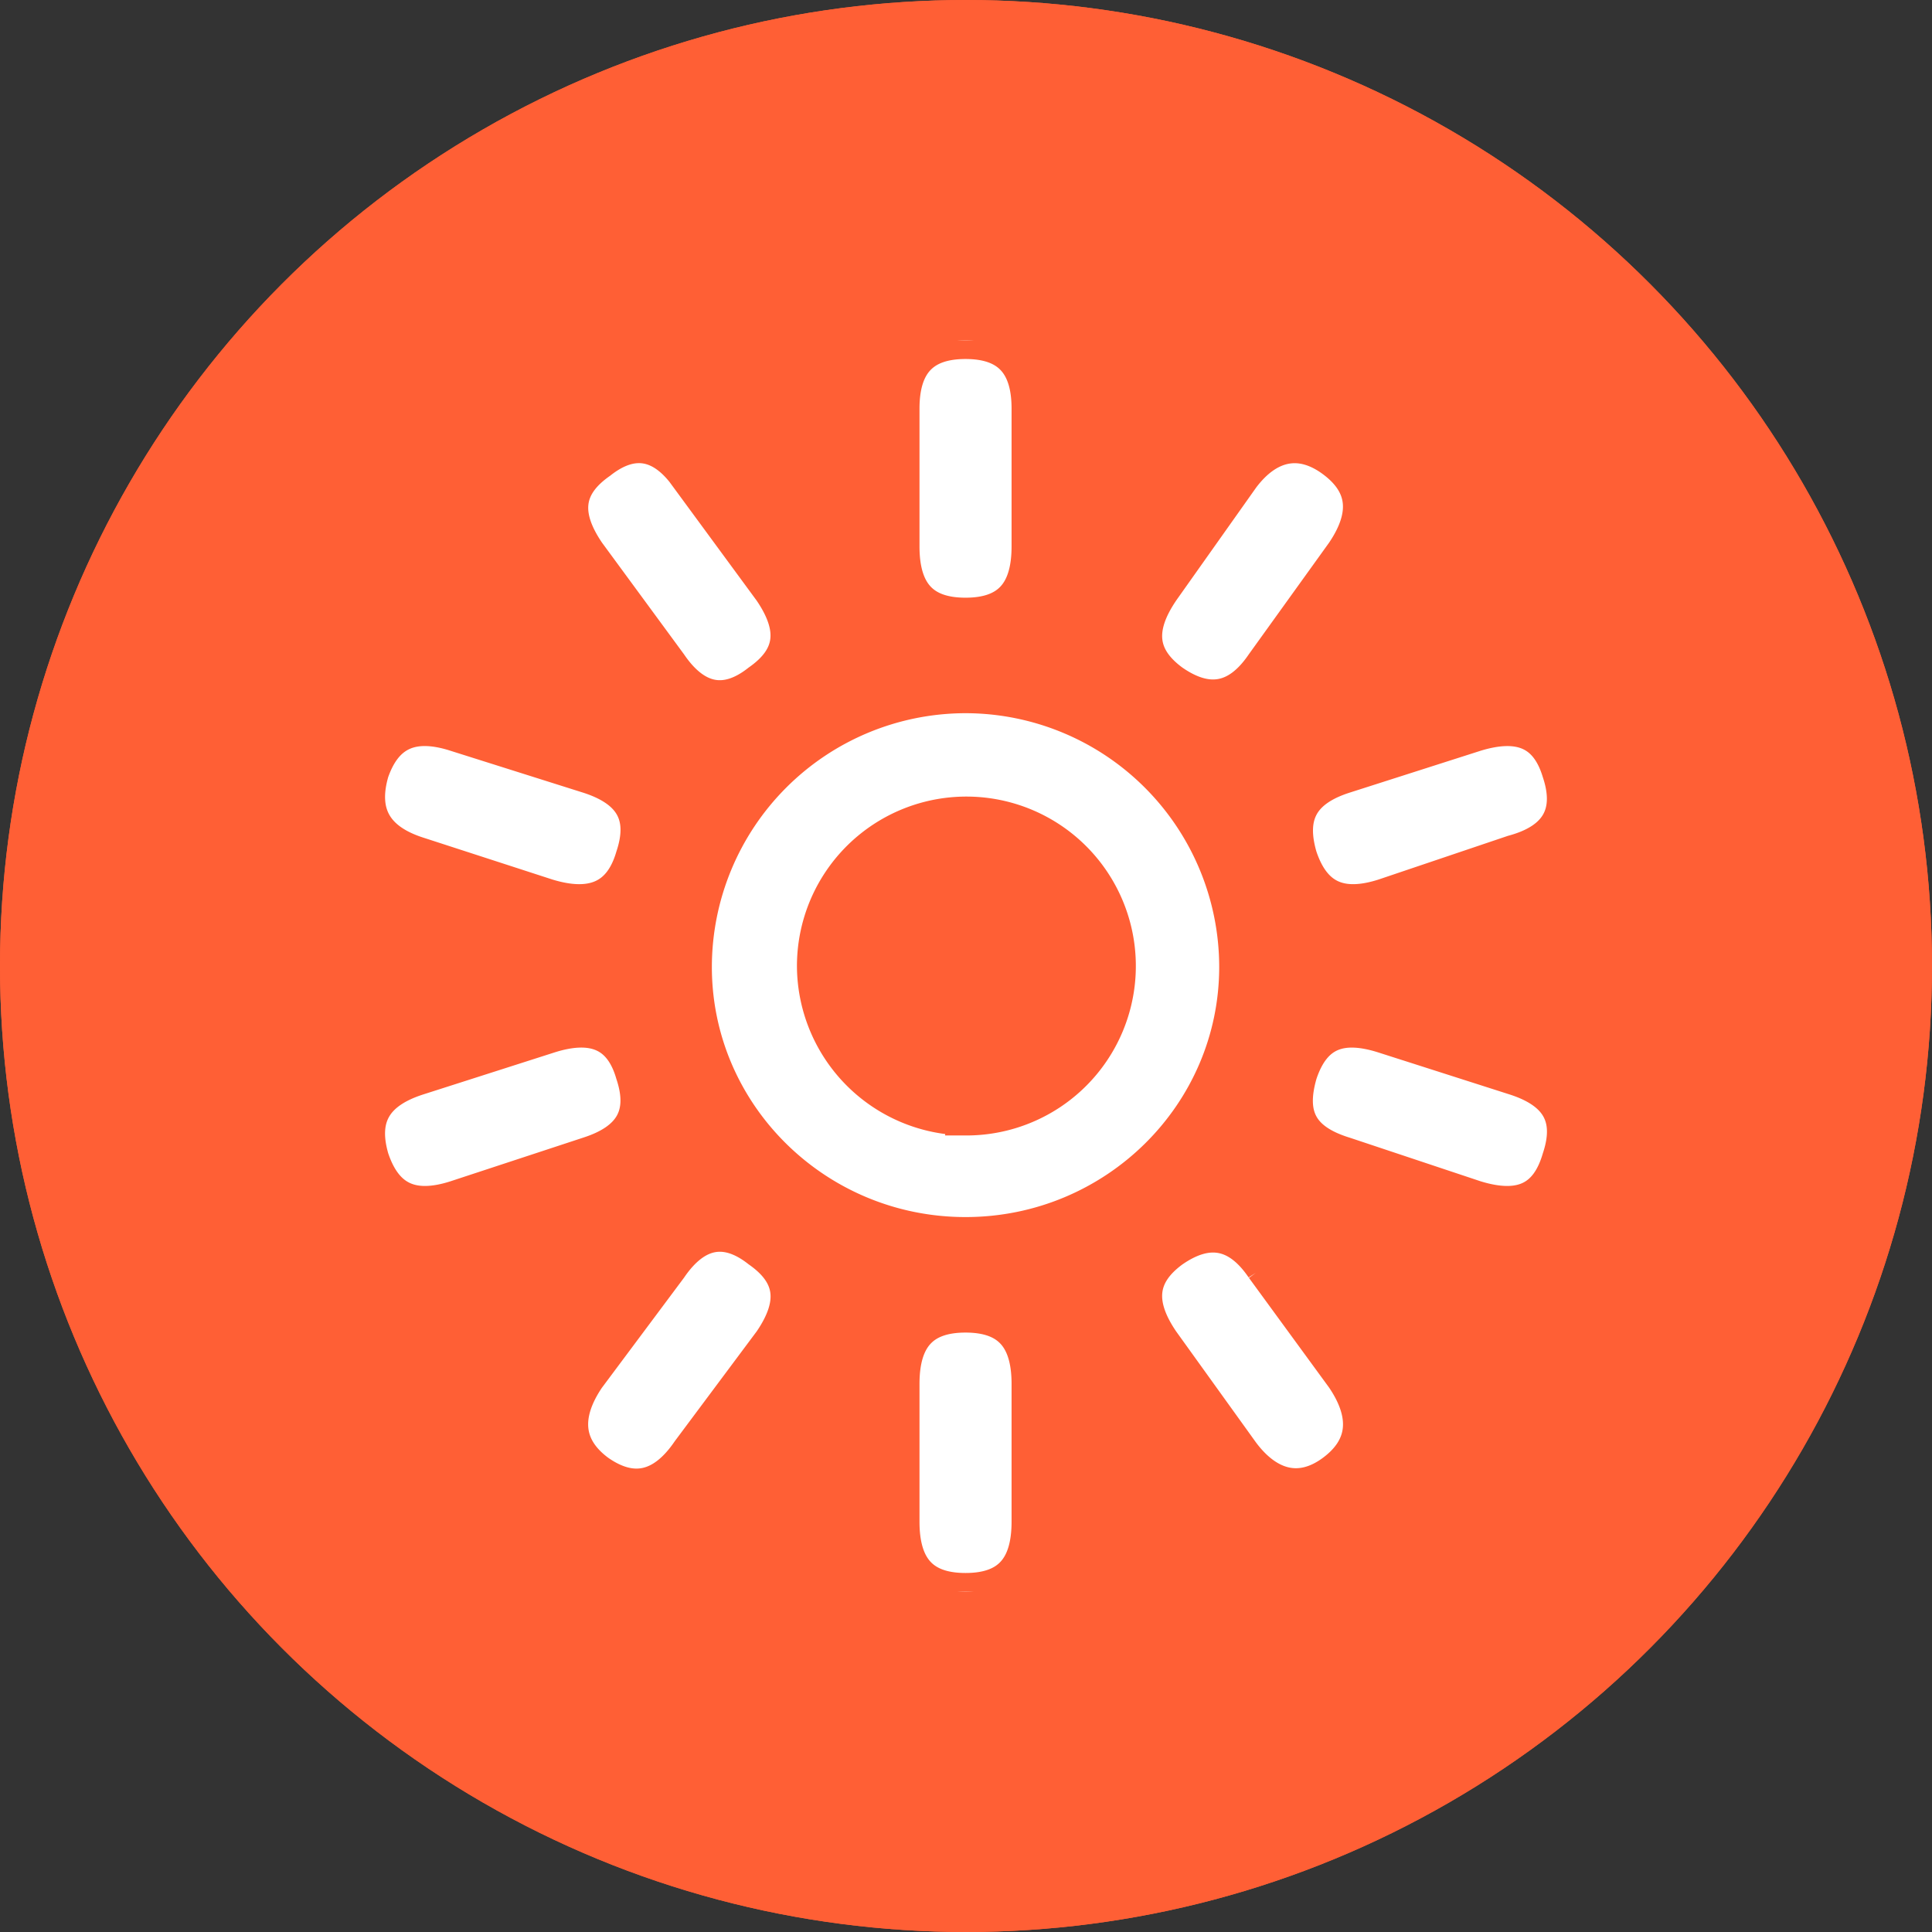
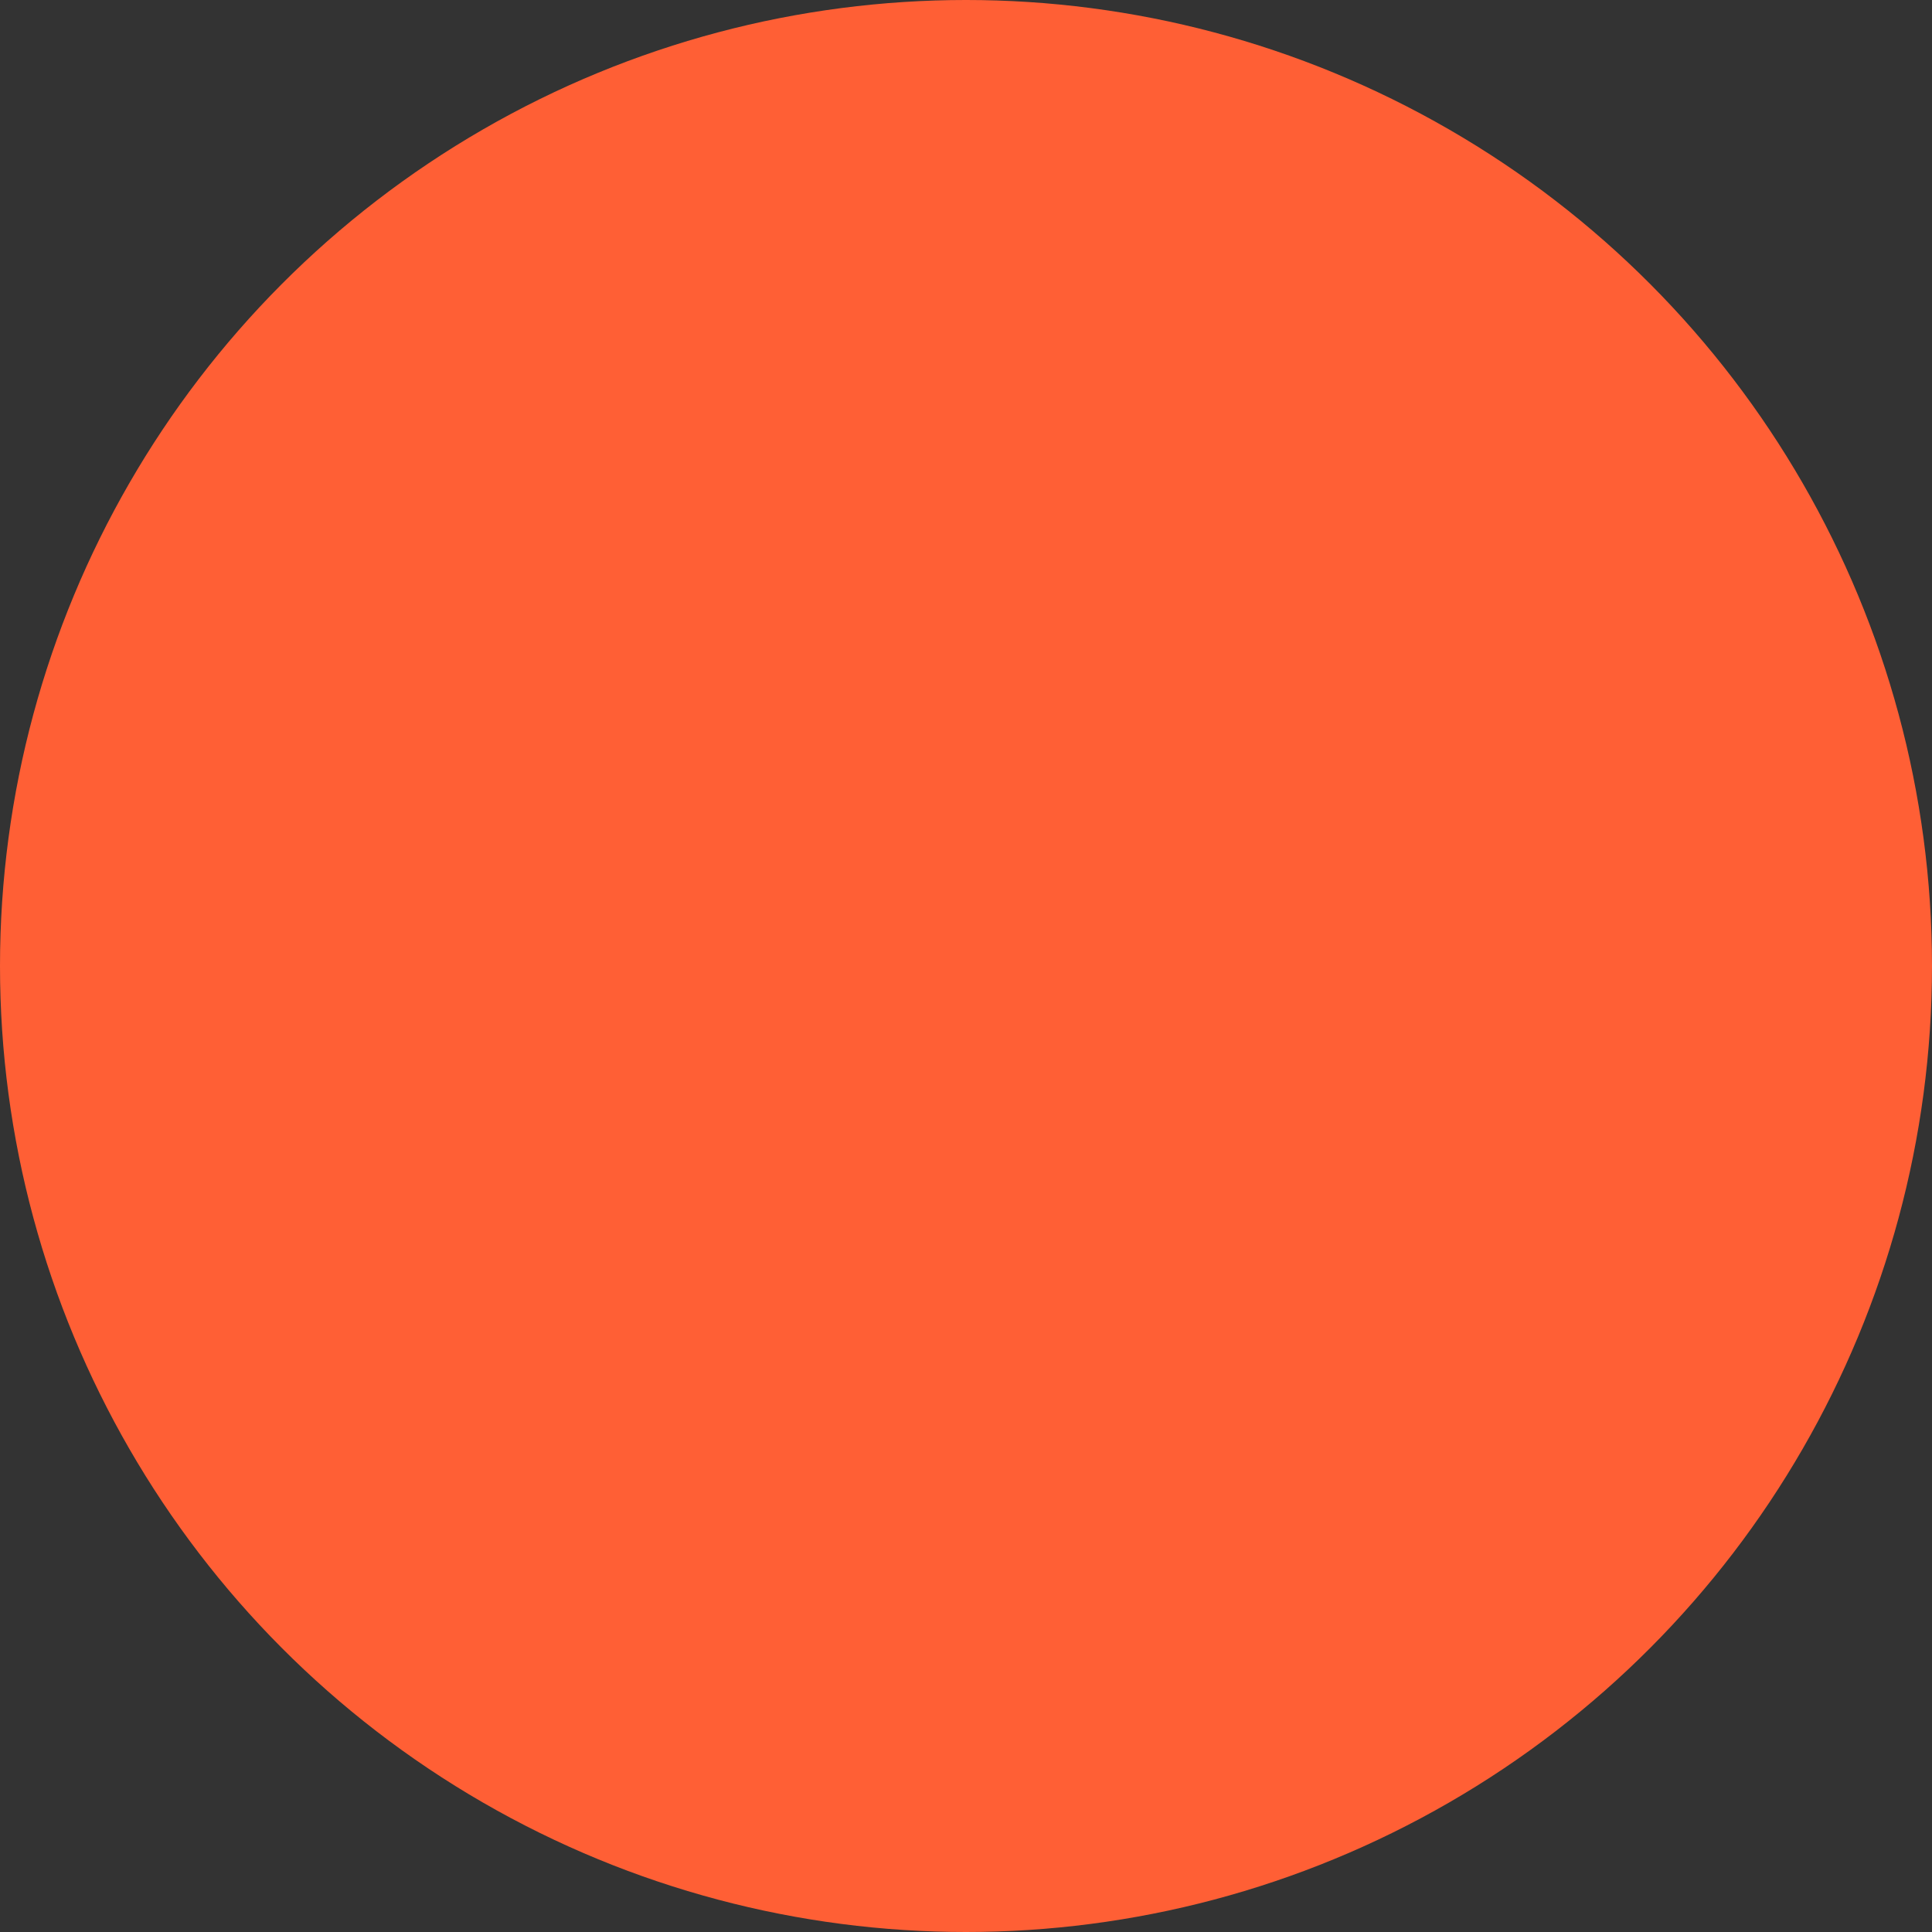
<svg xmlns="http://www.w3.org/2000/svg" width="261" height="261" viewBox="0 0 261 261">
  <rect x="0" y="0" width="261" height="261" fill="#333333" stroke="none" />
  <defs>
    <clipPath id="a">
-       <rect width="169" height="169" transform="translate(1096 271)" fill="#fff" stroke="#707070" stroke-width="1" />
-     </clipPath>
+       </clipPath>
  </defs>
  <g transform="translate(-1050 -225)">
    <g transform="translate(518.226 -34.774)">
      <circle cx="130.5" cy="130.5" r="130.5" transform="translate(531.774 259.774)" fill="#ff5f35" />
-       <circle cx="130.5" cy="130.5" r="130.5" transform="translate(531.774 259.774)" fill="#ff5f35" />
    </g>
    <g clip-path="url(#a)">
-       <path d="M89.565,45.254V63.876c0,6.366-2.828,9.428-8.719,9.428s-8.719-3.062-8.719-9.428V45.254c0-6.132,2.828-9.194,8.719-9.194S89.565,39.122,89.565,45.254Zm17.679,24.512L118.09,54.448c3.537-4.714,8.017-5.657,12.49-2.361s4.948,7.542,1.418,12.731L121.152,79.9c-3.537,5.189-7.776,5.657-12.49,2.361-4.48-3.3-4.948-7.308-1.418-12.49ZM43.6,54.682l11.08,15.085c3.537,5.189,3.062,9.194-1.652,12.49-4.48,3.537-8.719,2.828-12.256-2.361L29.694,64.811c-3.537-5.189-3.062-9.194,1.652-12.49,4.48-3.537,8.719-2.828,12.256,2.361ZM80.846,83.908a36.816,36.816,0,0,1,36.769,36.769c0,20.032-16.5,36.3-36.769,36.3s-36.769-16.261-36.769-36.3A36.816,36.816,0,0,1,80.846,83.908ZM12.022,89.1l17.913,5.657c5.891,1.886,8.017,5.423,6.132,11.08-1.652,5.657-5.657,7.308-11.789,5.423L6.833,105.6Q-2,102.771.468,94.286c1.886-5.423,5.657-7.075,11.547-5.189ZM131.99,94.754,149.669,89.1c6.132-1.886,9.9-.234,11.547,5.189,1.886,5.657-.234,9.428-6.366,11.08l-17.445,5.891c-5.891,1.886-9.662.234-11.547-5.423C124.206,100.177,126.092,96.639,131.99,94.754Zm-51.144,46.2a20.391,20.391,0,1,0-20.274-20.274A20.475,20.475,0,0,0,80.846,140.95ZM6.833,135.527l17.679-5.657c5.891-1.886,9.9-.475,11.547,5.189,1.886,5.657-.234,9.194-6.132,11.08L12.015,152.03c-5.891,1.886-9.662.234-11.547-5.423-1.652-5.657.475-9.194,6.366-11.08Zm130.58-5.657,17.679,5.657c5.891,1.886,8.017,5.423,6.132,11.08-1.652,5.657-5.423,7.308-11.547,5.423L132,146.139c-6.132-1.886-7.776-5.423-6.132-11.08C127.751,129.4,131.522,127.985,137.413,129.871ZM29.7,176.067l11.08-14.851c3.537-5.189,7.776-5.891,12.256-2.361,4.714,3.3,5.189,7.308,1.652,12.49L43.609,186.2c-3.537,5.189-7.776,6.132-12.49,2.828-4.48-3.3-4.948-7.776-1.418-12.965Zm91.45-14.851L132,176.067c3.537,5.189,3.062,9.662-1.418,12.965s-8.96,2.119-12.49-2.595l-10.846-15.085c-3.537-5.189-3.062-9.194,1.418-12.49,4.714-3.3,8.96-2.828,12.49,2.361ZM89.565,177.01v18.622c0,6.366-2.828,9.428-8.719,9.428s-8.719-3.062-8.719-9.428V177.01c0-6.366,2.828-9.428,8.719-9.428S89.565,170.644,89.565,177.01Z" transform="translate(1099.591 234.94)" fill="#fff" stroke="#ff5f35" stroke-width="5" />
-     </g>
+       </g>
  </g>
</svg>